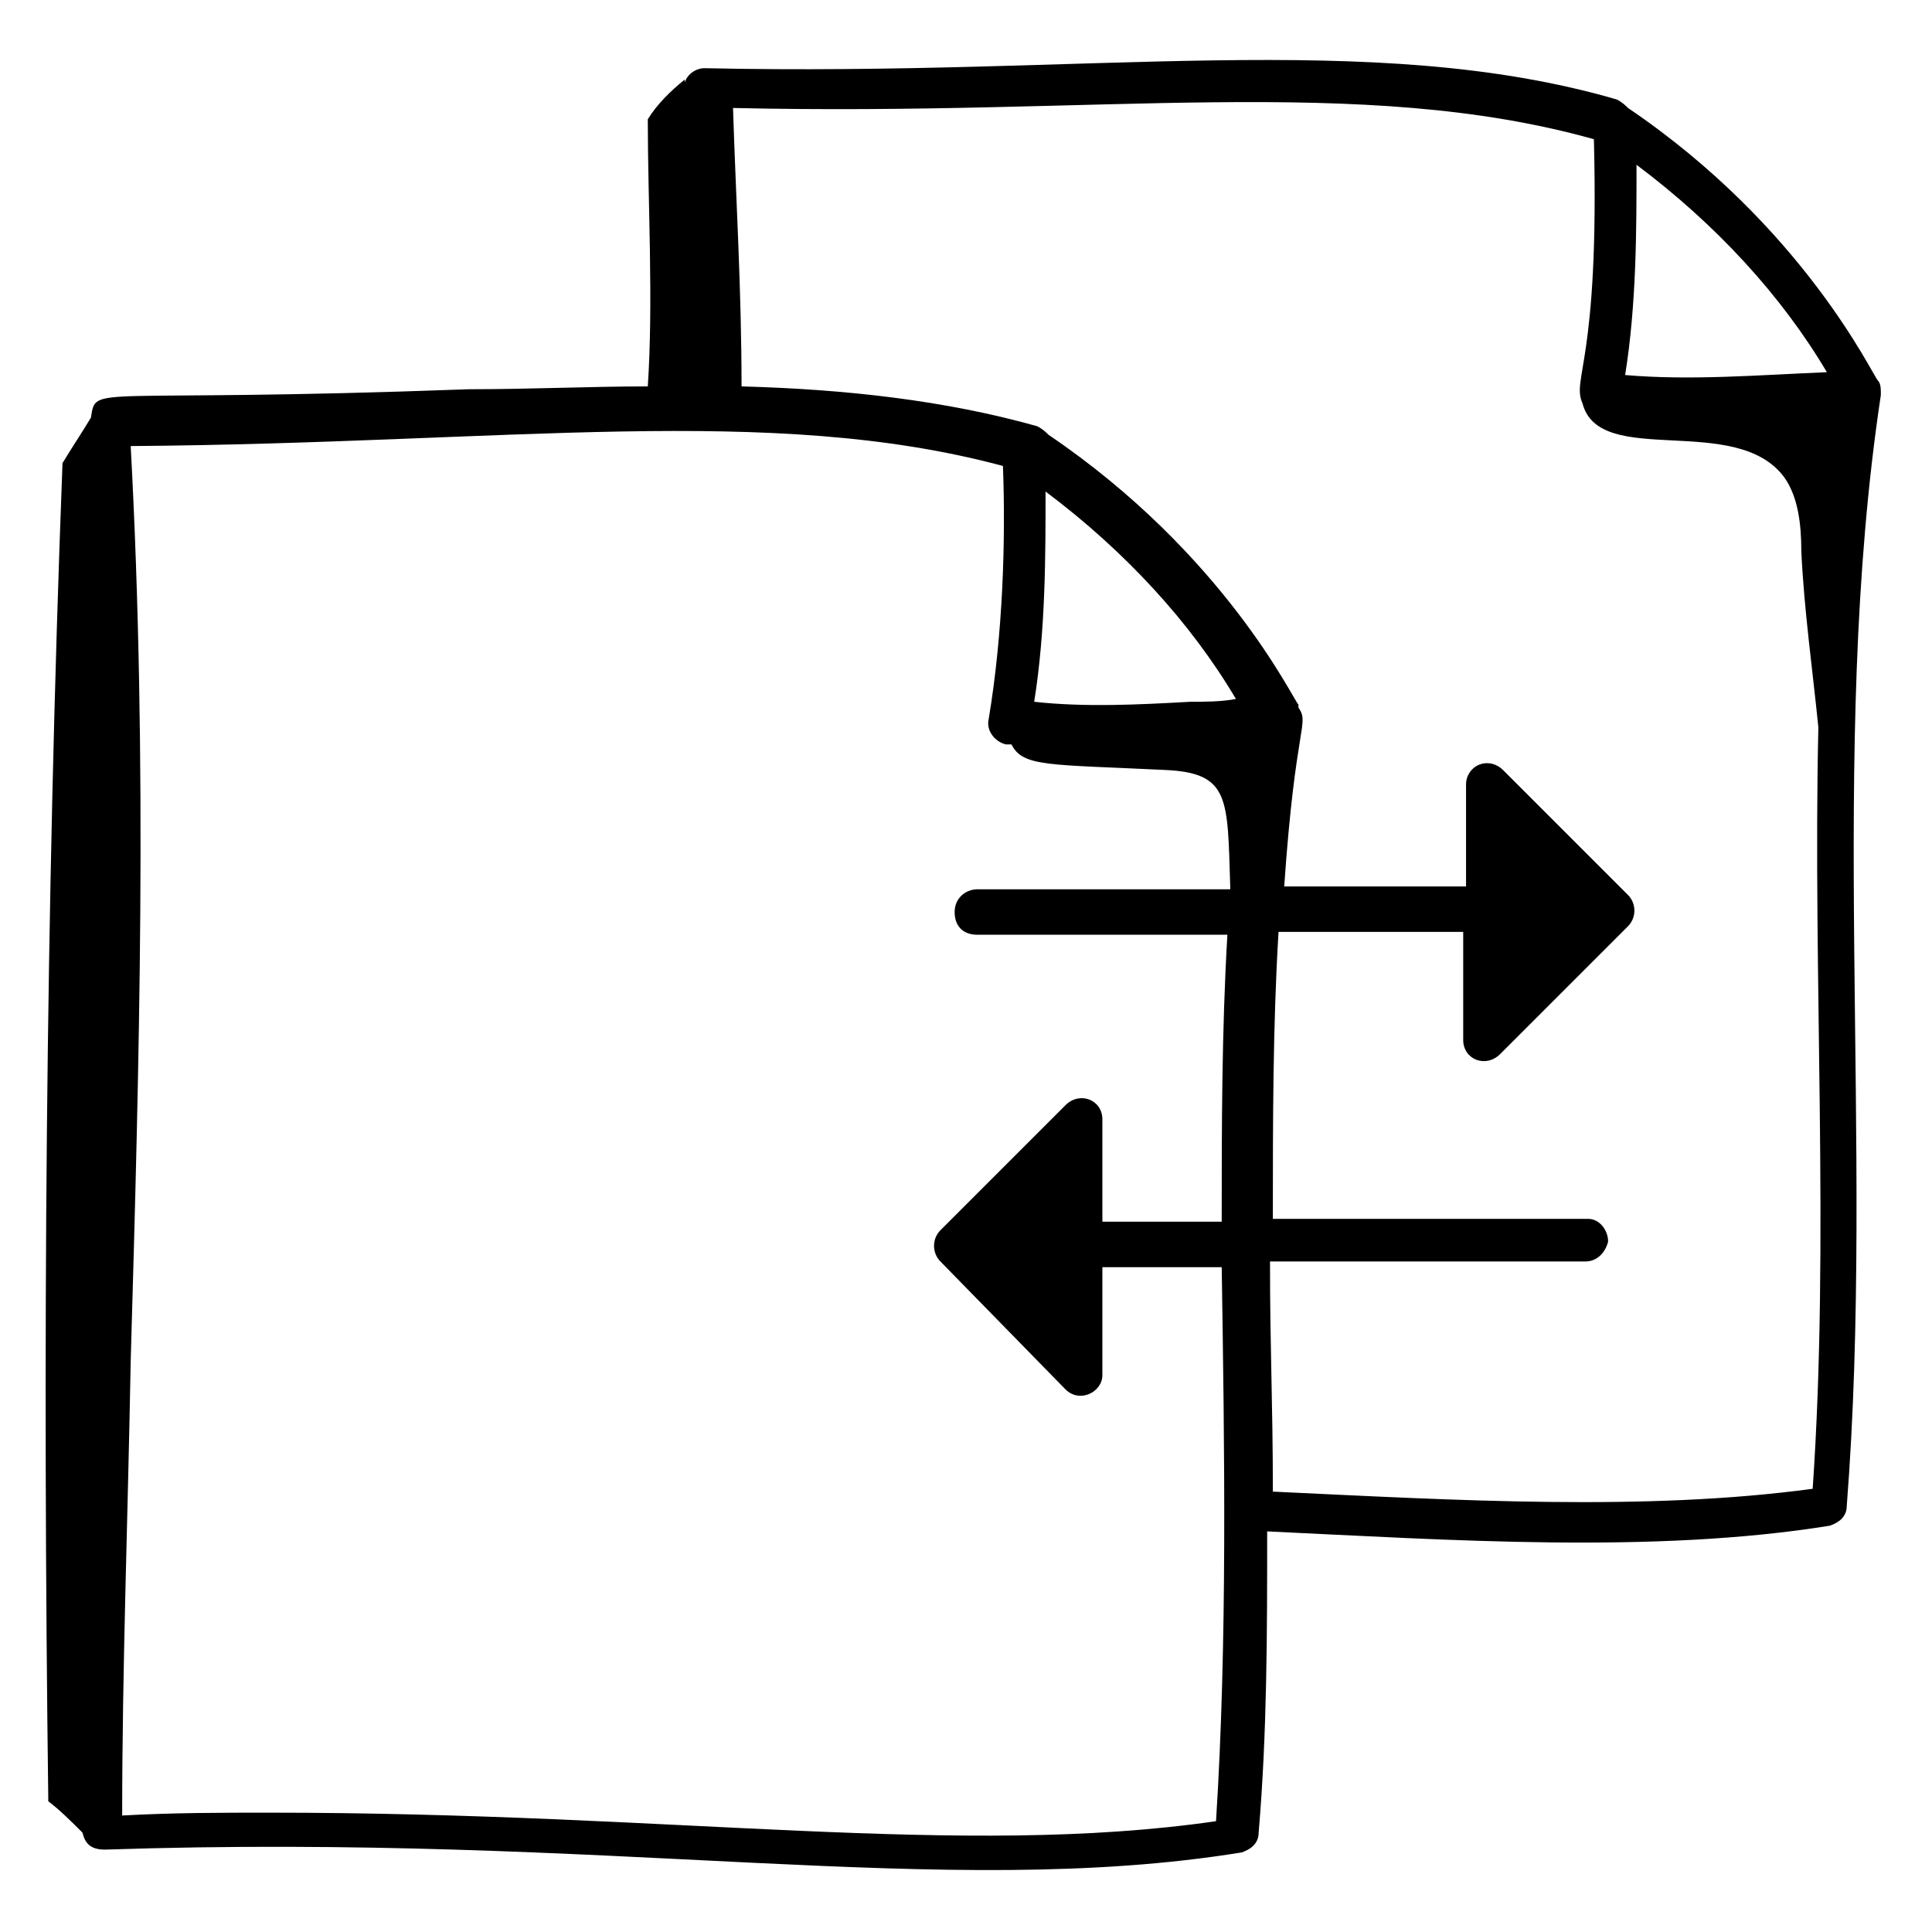
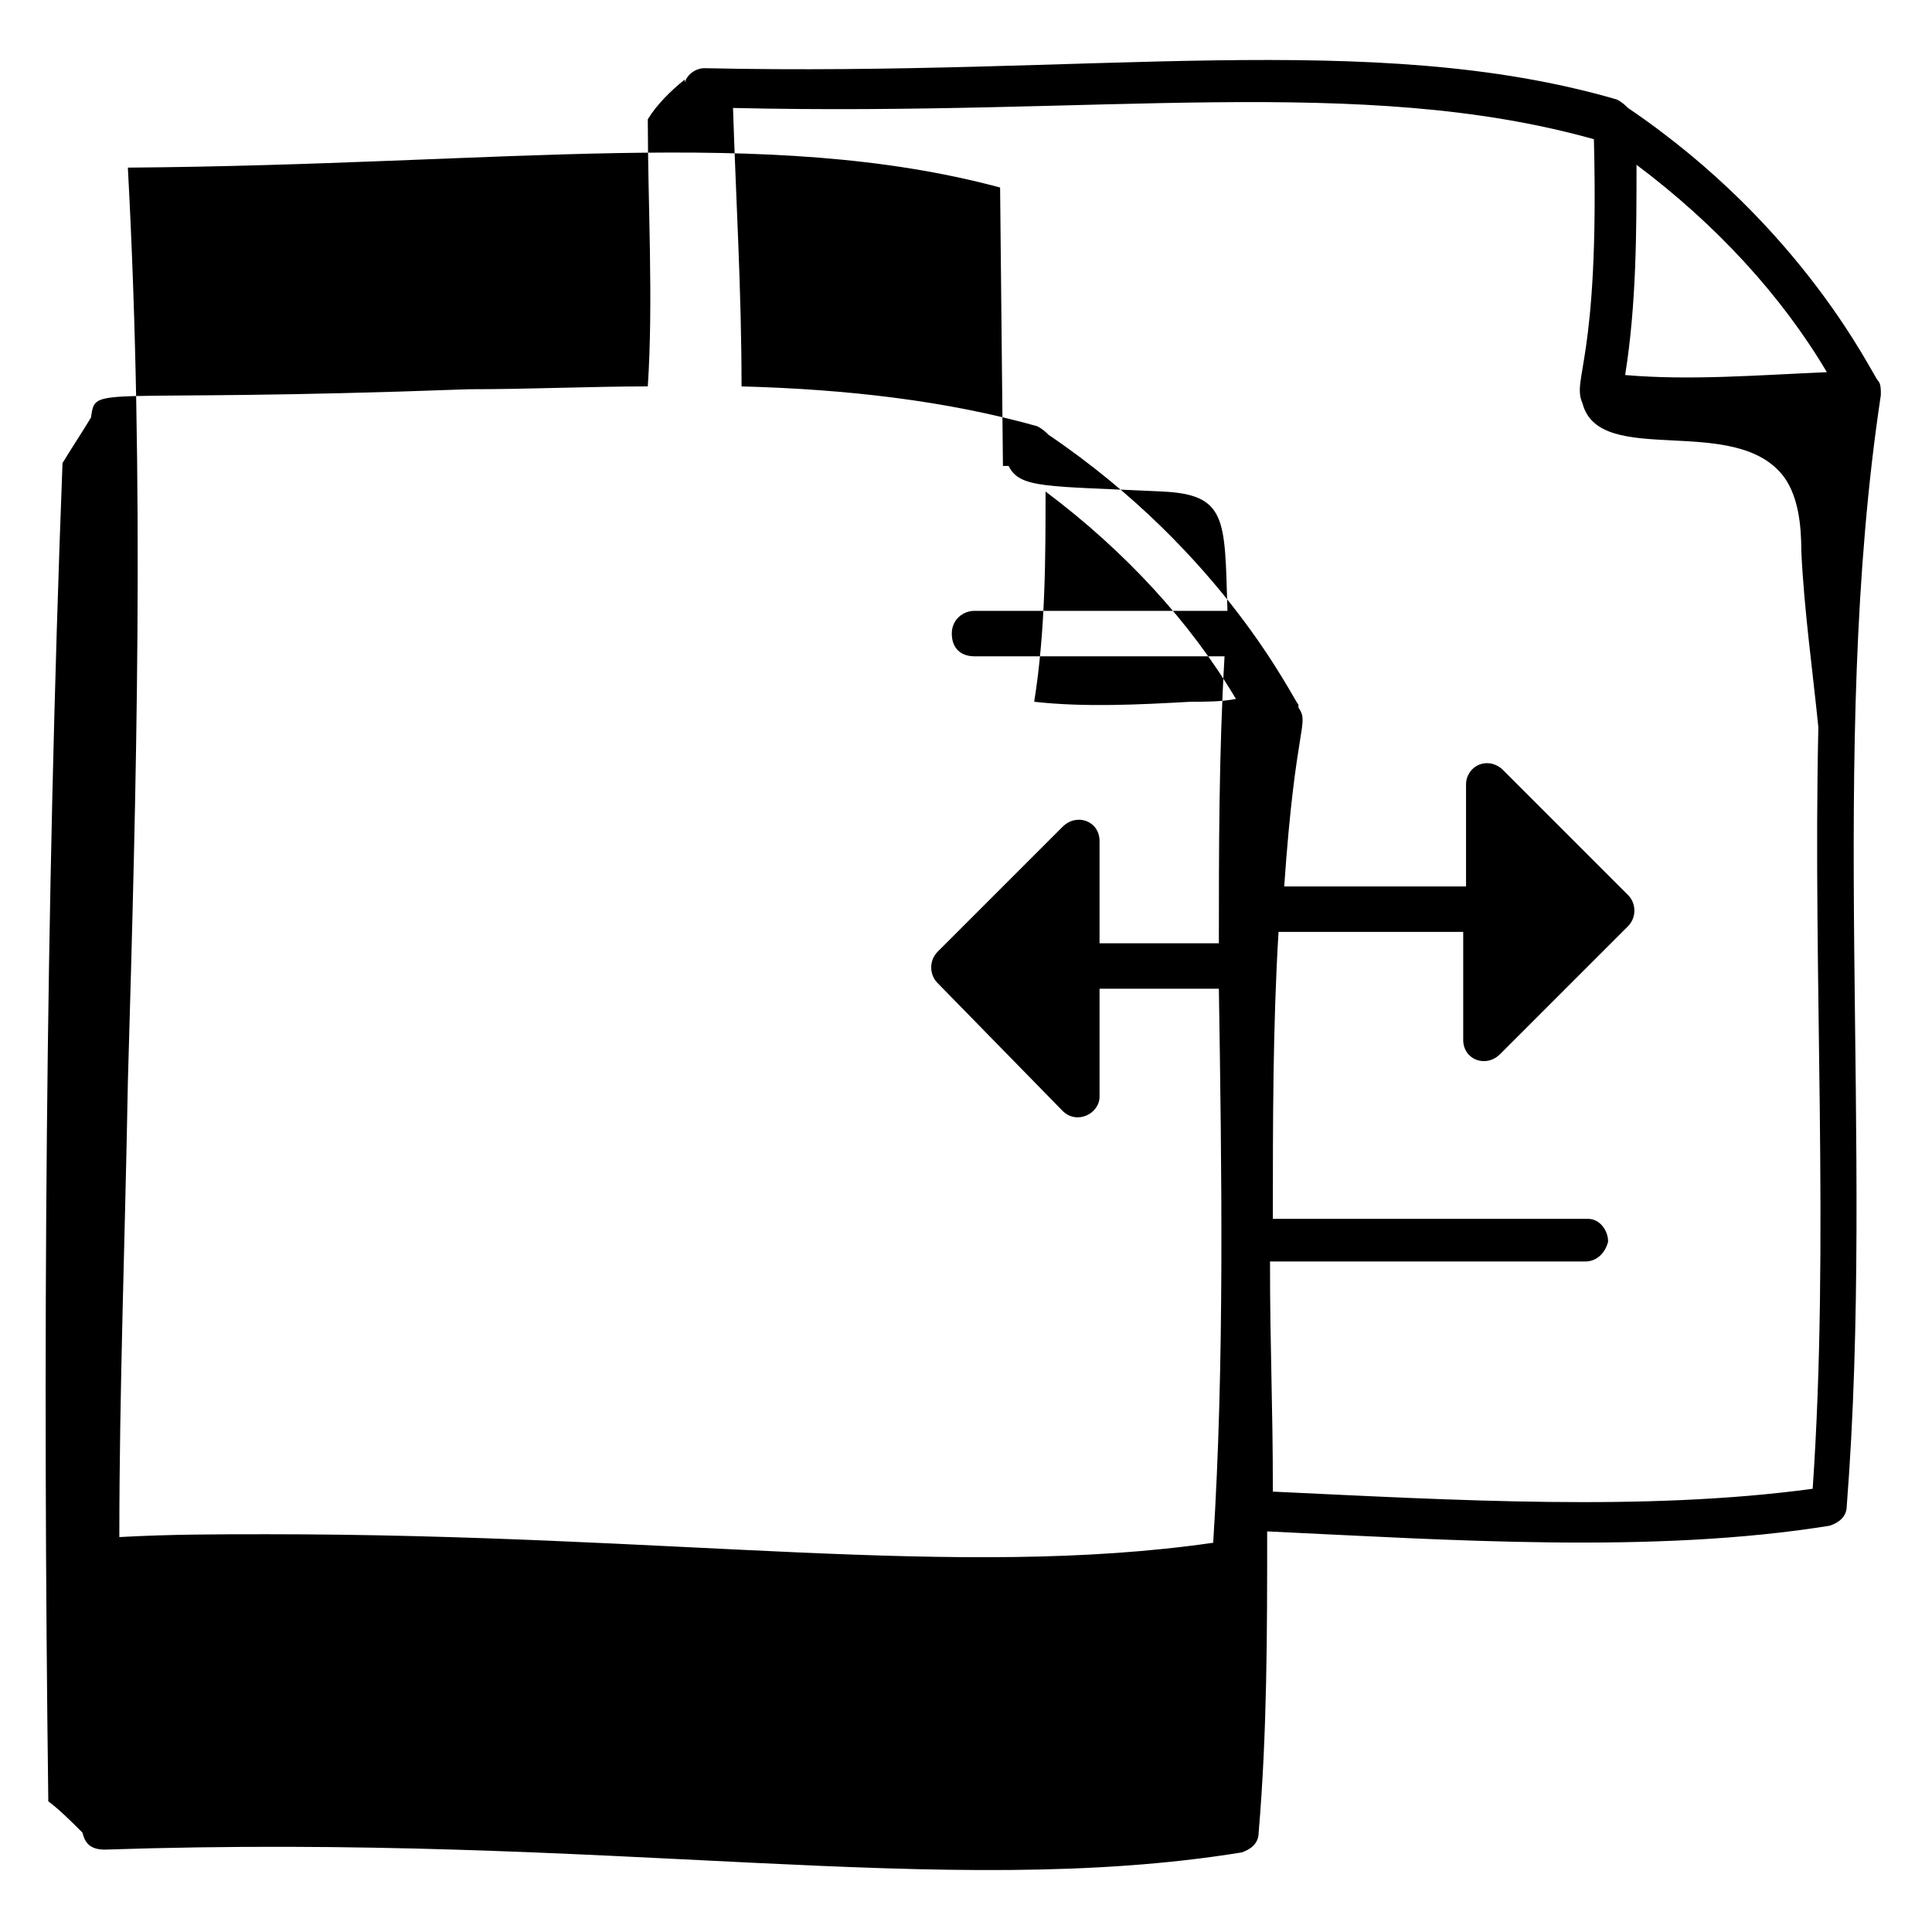
<svg xmlns="http://www.w3.org/2000/svg" id="Layer_1" enable-background="new 0 0 68 68" height="512" viewBox="0 0 68 68" width="512">
  <g id="_x34_8">
-     <path d="m3.7 65.1c17.9-.6 29.5 1.8 40 .1.3-.1.6-.3.6-.7.3-3.5.3-7.1.3-10.6 6.4.3 13.6.8 19.8-.2.3-.1.6-.3.6-.7 1-12.8-.7-26.5 1.2-39.1 0-.2 0-.4-.1-.5-.2-.2-2.6-5.4-8.8-9.6-.1-.1-.2-.2-.4-.3-8.6-2.5-18.5-.8-32.1-1.1-.3 0-.6.2-.7.5 0 0 0 0 0-.1-.5.4-1 .9-1.3 1.4 0 2.9.2 6.4 0 9.4-2 0-4.1.1-6.3.1-13.5.5-13.1-.2-13.3 1-.3.5-.7 1.1-1 1.6-.6 15.7-.7 31.5-.5 47.1.4.3.8.7 1.2 1.1.1.4.3.6.8.6zm60.6-52c-2.4.1-4.8.3-7.1.1.4-2.5.4-5.1.4-7.4 2.8 2.1 5.1 4.6 6.7 7.3zm-8.2-8.2c.2 7.9-.8 8.4-.4 9.3.6 2.3 5.4.3 7.1 2.6.5.7.6 1.7.6 2.6.1 2.1.4 4.2.6 6.2-.2 8.8.4 18.1-.2 26.8-5.9.8-12.6.4-19 .1 0-3.2-.1-4.9-.1-8.1h11.1c.4 0 .7-.3.8-.7 0-.4-.3-.8-.7-.8h-11.1c0-3.4 0-6.8.2-10.1h6.5v3.8c0 .7.8 1 1.3.5l4.5-4.5c.3-.3.3-.8 0-1.1l-4.4-4.4c-.2-.2-.5-.3-.8-.2s-.5.4-.5.7v3.6h-6.4c.4-5.8.9-5.7.5-6.3 0-.1 0-.1 0-.1-.2-.2-2.6-5.3-8.8-9.5-.1-.1-.2-.2-.4-.3-3.2-.9-6.7-1.3-10.4-1.4 0-3.4-.2-6.6-.3-9.8 12.9.3 22.1-1.2 30.3 1.1zm-14.2 19.8c-1.8.1-3.7.2-5.5 0 .4-2.5.4-5.1.4-7.4 2.8 2.1 5.1 4.6 6.7 7.3-.5.1-1.1.1-1.6.1zm-6.6-8.3c.1 2.6 0 5.9-.5 8.9-.1.4.2.8.6.9h.2c.4.8 1.3.7 5.4.9 2.3.1 2.2 1 2.3 4.1v.1h-8.9c-.4 0-.8.3-.8.8s.3.8.8.8h8.8c-.2 3.4-.2 6.8-.2 10.1h-4.2v-3.6c0-.7-.8-1-1.3-.5l-4.4 4.4c-.3.3-.3.8 0 1.1l4.4 4.5c.5.5 1.3.1 1.3-.5v-3.8h4.2c.1 6.4.2 13.2-.2 19.5-9 1.3-19-.3-33.3-.3-1.7 0-3.4 0-5.2.1 0-5.2.2-10.4.3-16 .3-10.4.6-21.1 0-32.2 13.3-.1 22.5-1.5 30.7.7z" />
+     <path d="m3.7 65.1c17.9-.6 29.5 1.8 40 .1.3-.1.6-.3.6-.7.3-3.5.3-7.1.3-10.6 6.4.3 13.6.8 19.8-.2.3-.1.6-.3.6-.7 1-12.8-.7-26.5 1.2-39.1 0-.2 0-.4-.1-.5-.2-.2-2.6-5.4-8.8-9.6-.1-.1-.2-.2-.4-.3-8.6-2.5-18.5-.8-32.1-1.1-.3 0-.6.2-.7.5 0 0 0 0 0-.1-.5.4-1 .9-1.3 1.4 0 2.9.2 6.4 0 9.4-2 0-4.1.1-6.3.1-13.5.5-13.1-.2-13.3 1-.3.5-.7 1.1-1 1.6-.6 15.7-.7 31.5-.5 47.1.4.3.8.7 1.2 1.1.1.4.3.6.8.6zm60.6-52c-2.4.1-4.8.3-7.1.1.4-2.5.4-5.1.4-7.4 2.8 2.1 5.1 4.6 6.7 7.3zm-8.2-8.2c.2 7.9-.8 8.4-.4 9.3.6 2.3 5.4.3 7.1 2.6.5.7.6 1.7.6 2.6.1 2.1.4 4.2.6 6.2-.2 8.8.4 18.1-.2 26.8-5.9.8-12.6.4-19 .1 0-3.2-.1-4.9-.1-8.1h11.1c.4 0 .7-.3.8-.7 0-.4-.3-.8-.7-.8h-11.1c0-3.4 0-6.8.2-10.1h6.5v3.8c0 .7.8 1 1.3.5l4.5-4.5c.3-.3.3-.8 0-1.1l-4.4-4.4c-.2-.2-.5-.3-.8-.2s-.5.4-.5.7v3.6h-6.4c.4-5.8.9-5.7.5-6.3 0-.1 0-.1 0-.1-.2-.2-2.6-5.3-8.8-9.5-.1-.1-.2-.2-.4-.3-3.2-.9-6.7-1.3-10.4-1.4 0-3.4-.2-6.6-.3-9.8 12.9.3 22.1-1.2 30.3 1.1zm-14.2 19.8c-1.8.1-3.7.2-5.5 0 .4-2.5.4-5.1.4-7.4 2.8 2.1 5.1 4.6 6.7 7.3-.5.1-1.1.1-1.6.1zm-6.6-8.3h.2c.4.8 1.3.7 5.4.9 2.3.1 2.2 1 2.3 4.1v.1h-8.9c-.4 0-.8.3-.8.8s.3.8.8.8h8.8c-.2 3.4-.2 6.8-.2 10.1h-4.2v-3.6c0-.7-.8-1-1.3-.5l-4.4 4.4c-.3.3-.3.8 0 1.1l4.4 4.5c.5.5 1.3.1 1.3-.5v-3.8h4.2c.1 6.4.2 13.2-.2 19.5-9 1.3-19-.3-33.3-.3-1.7 0-3.4 0-5.2.1 0-5.2.2-10.4.3-16 .3-10.4.6-21.1 0-32.2 13.3-.1 22.5-1.5 30.7.7z" />
  </g>
</svg>